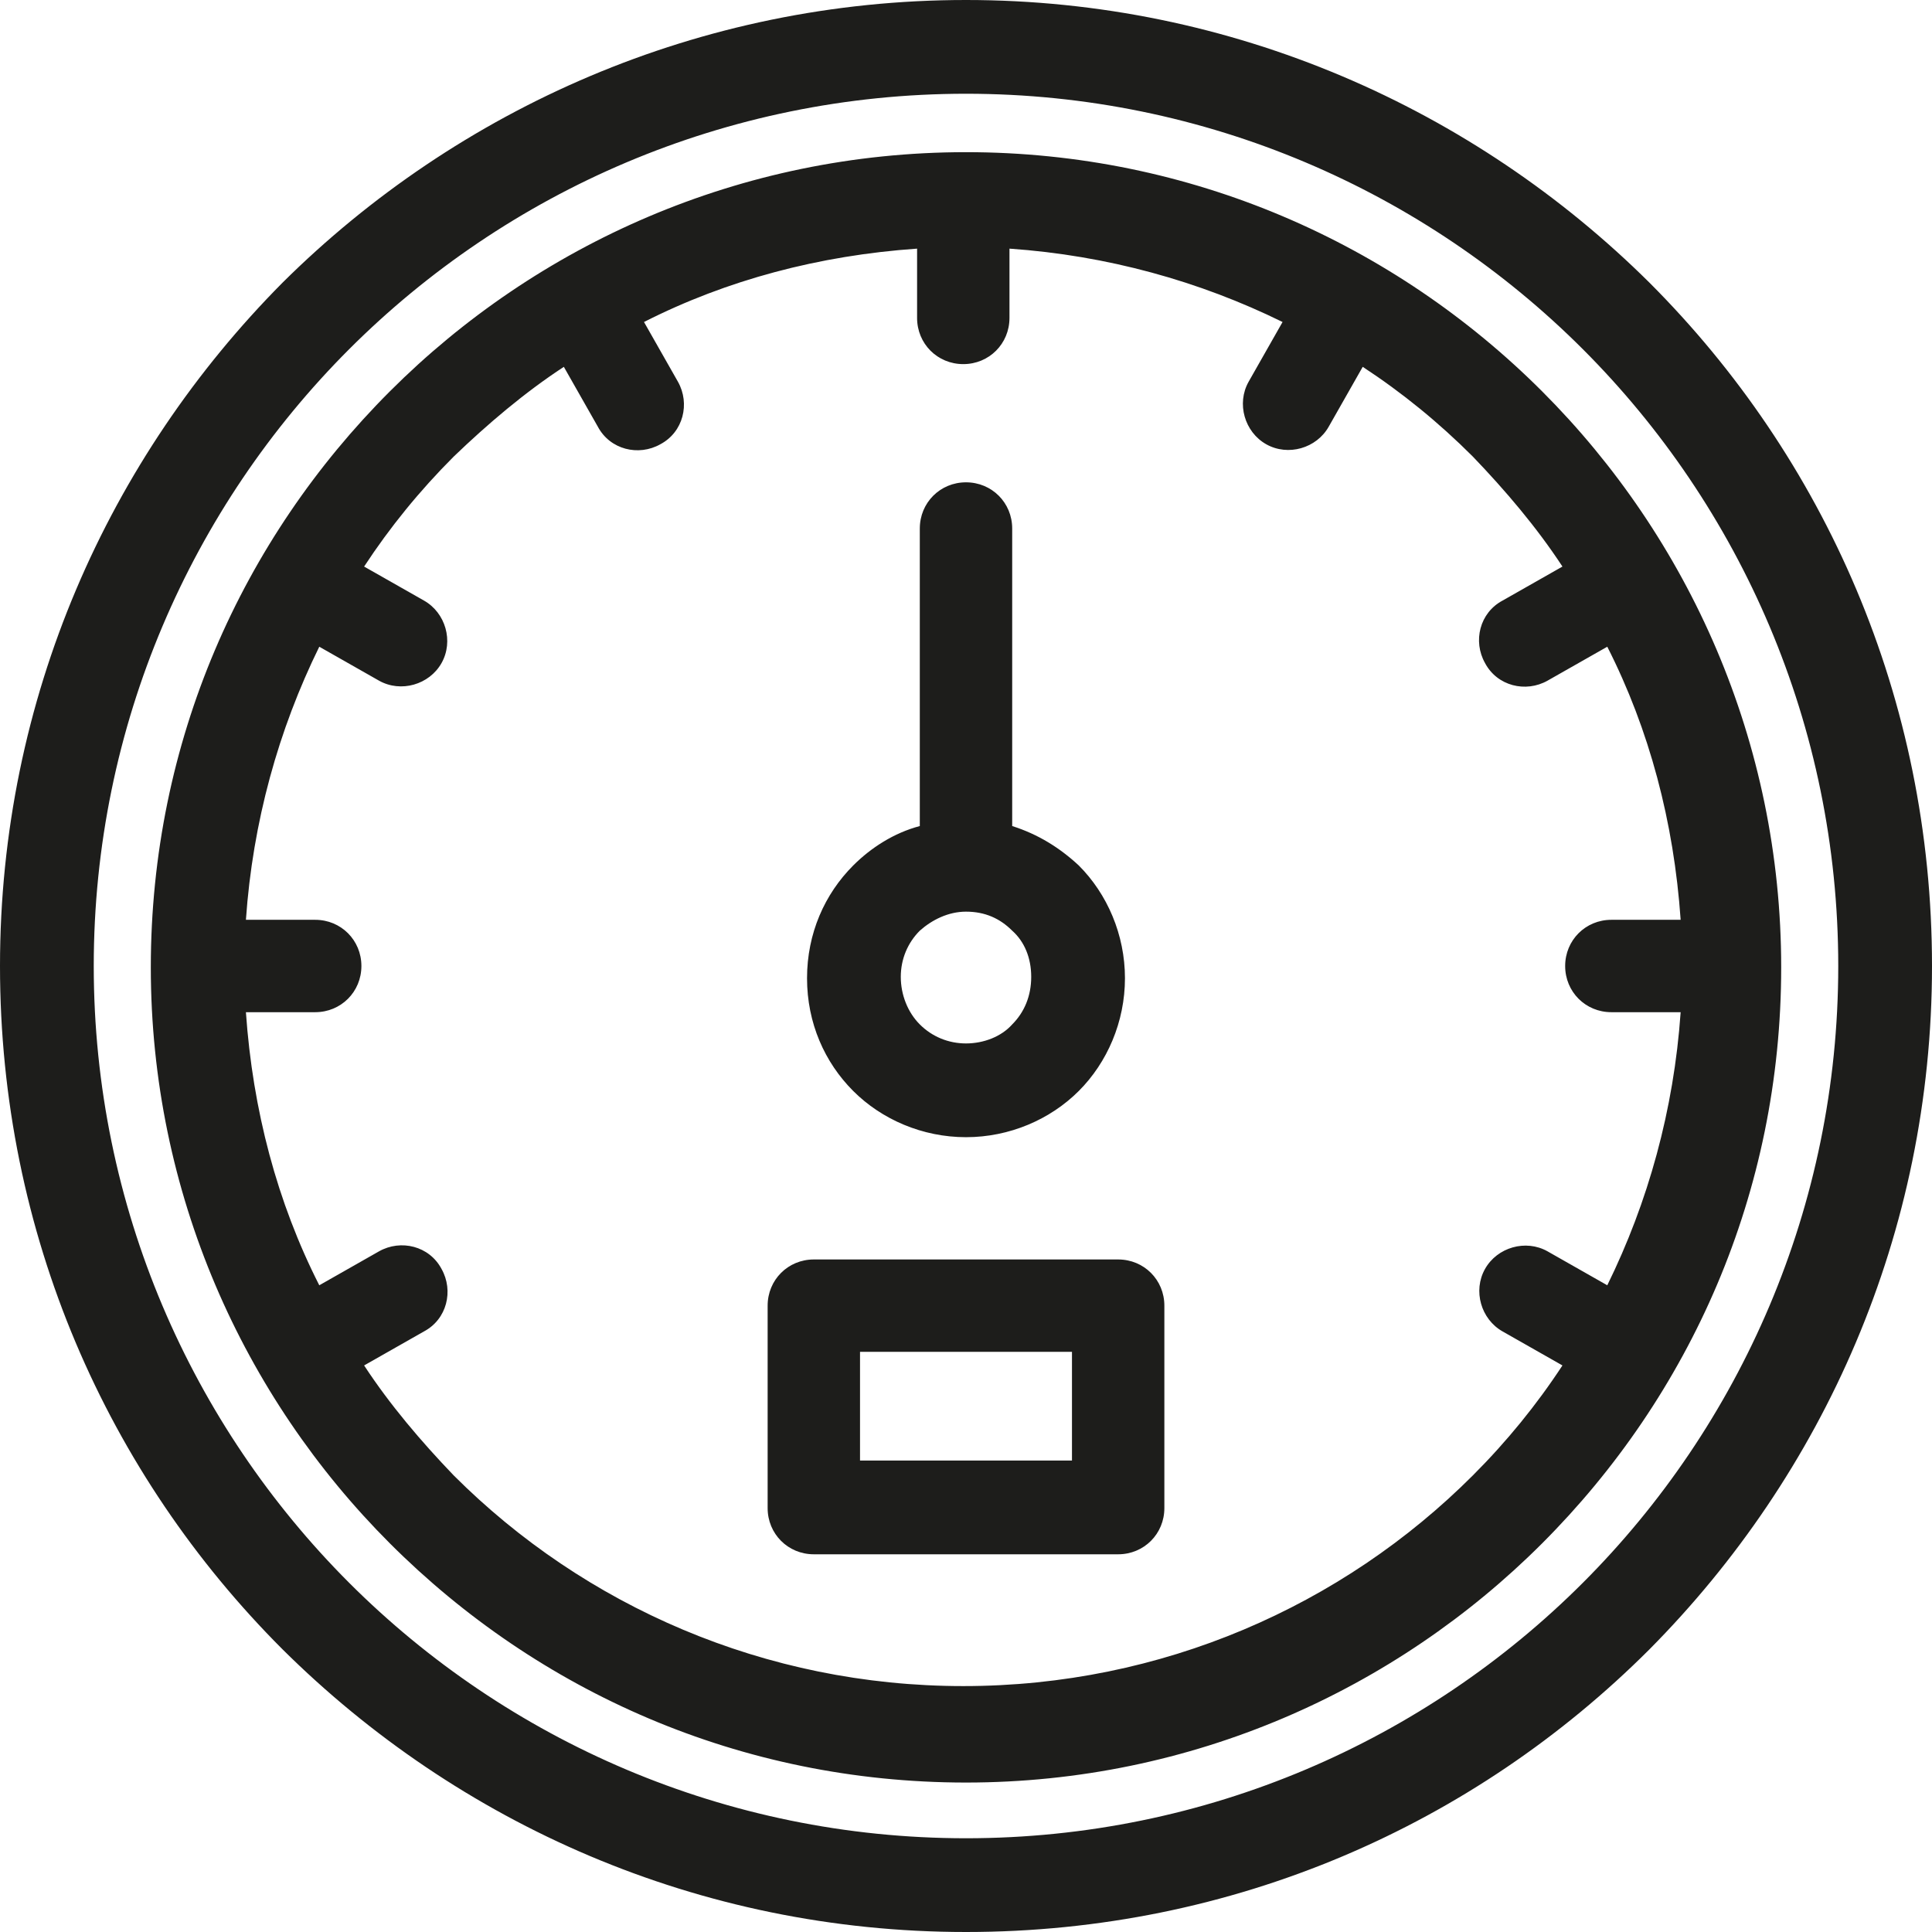
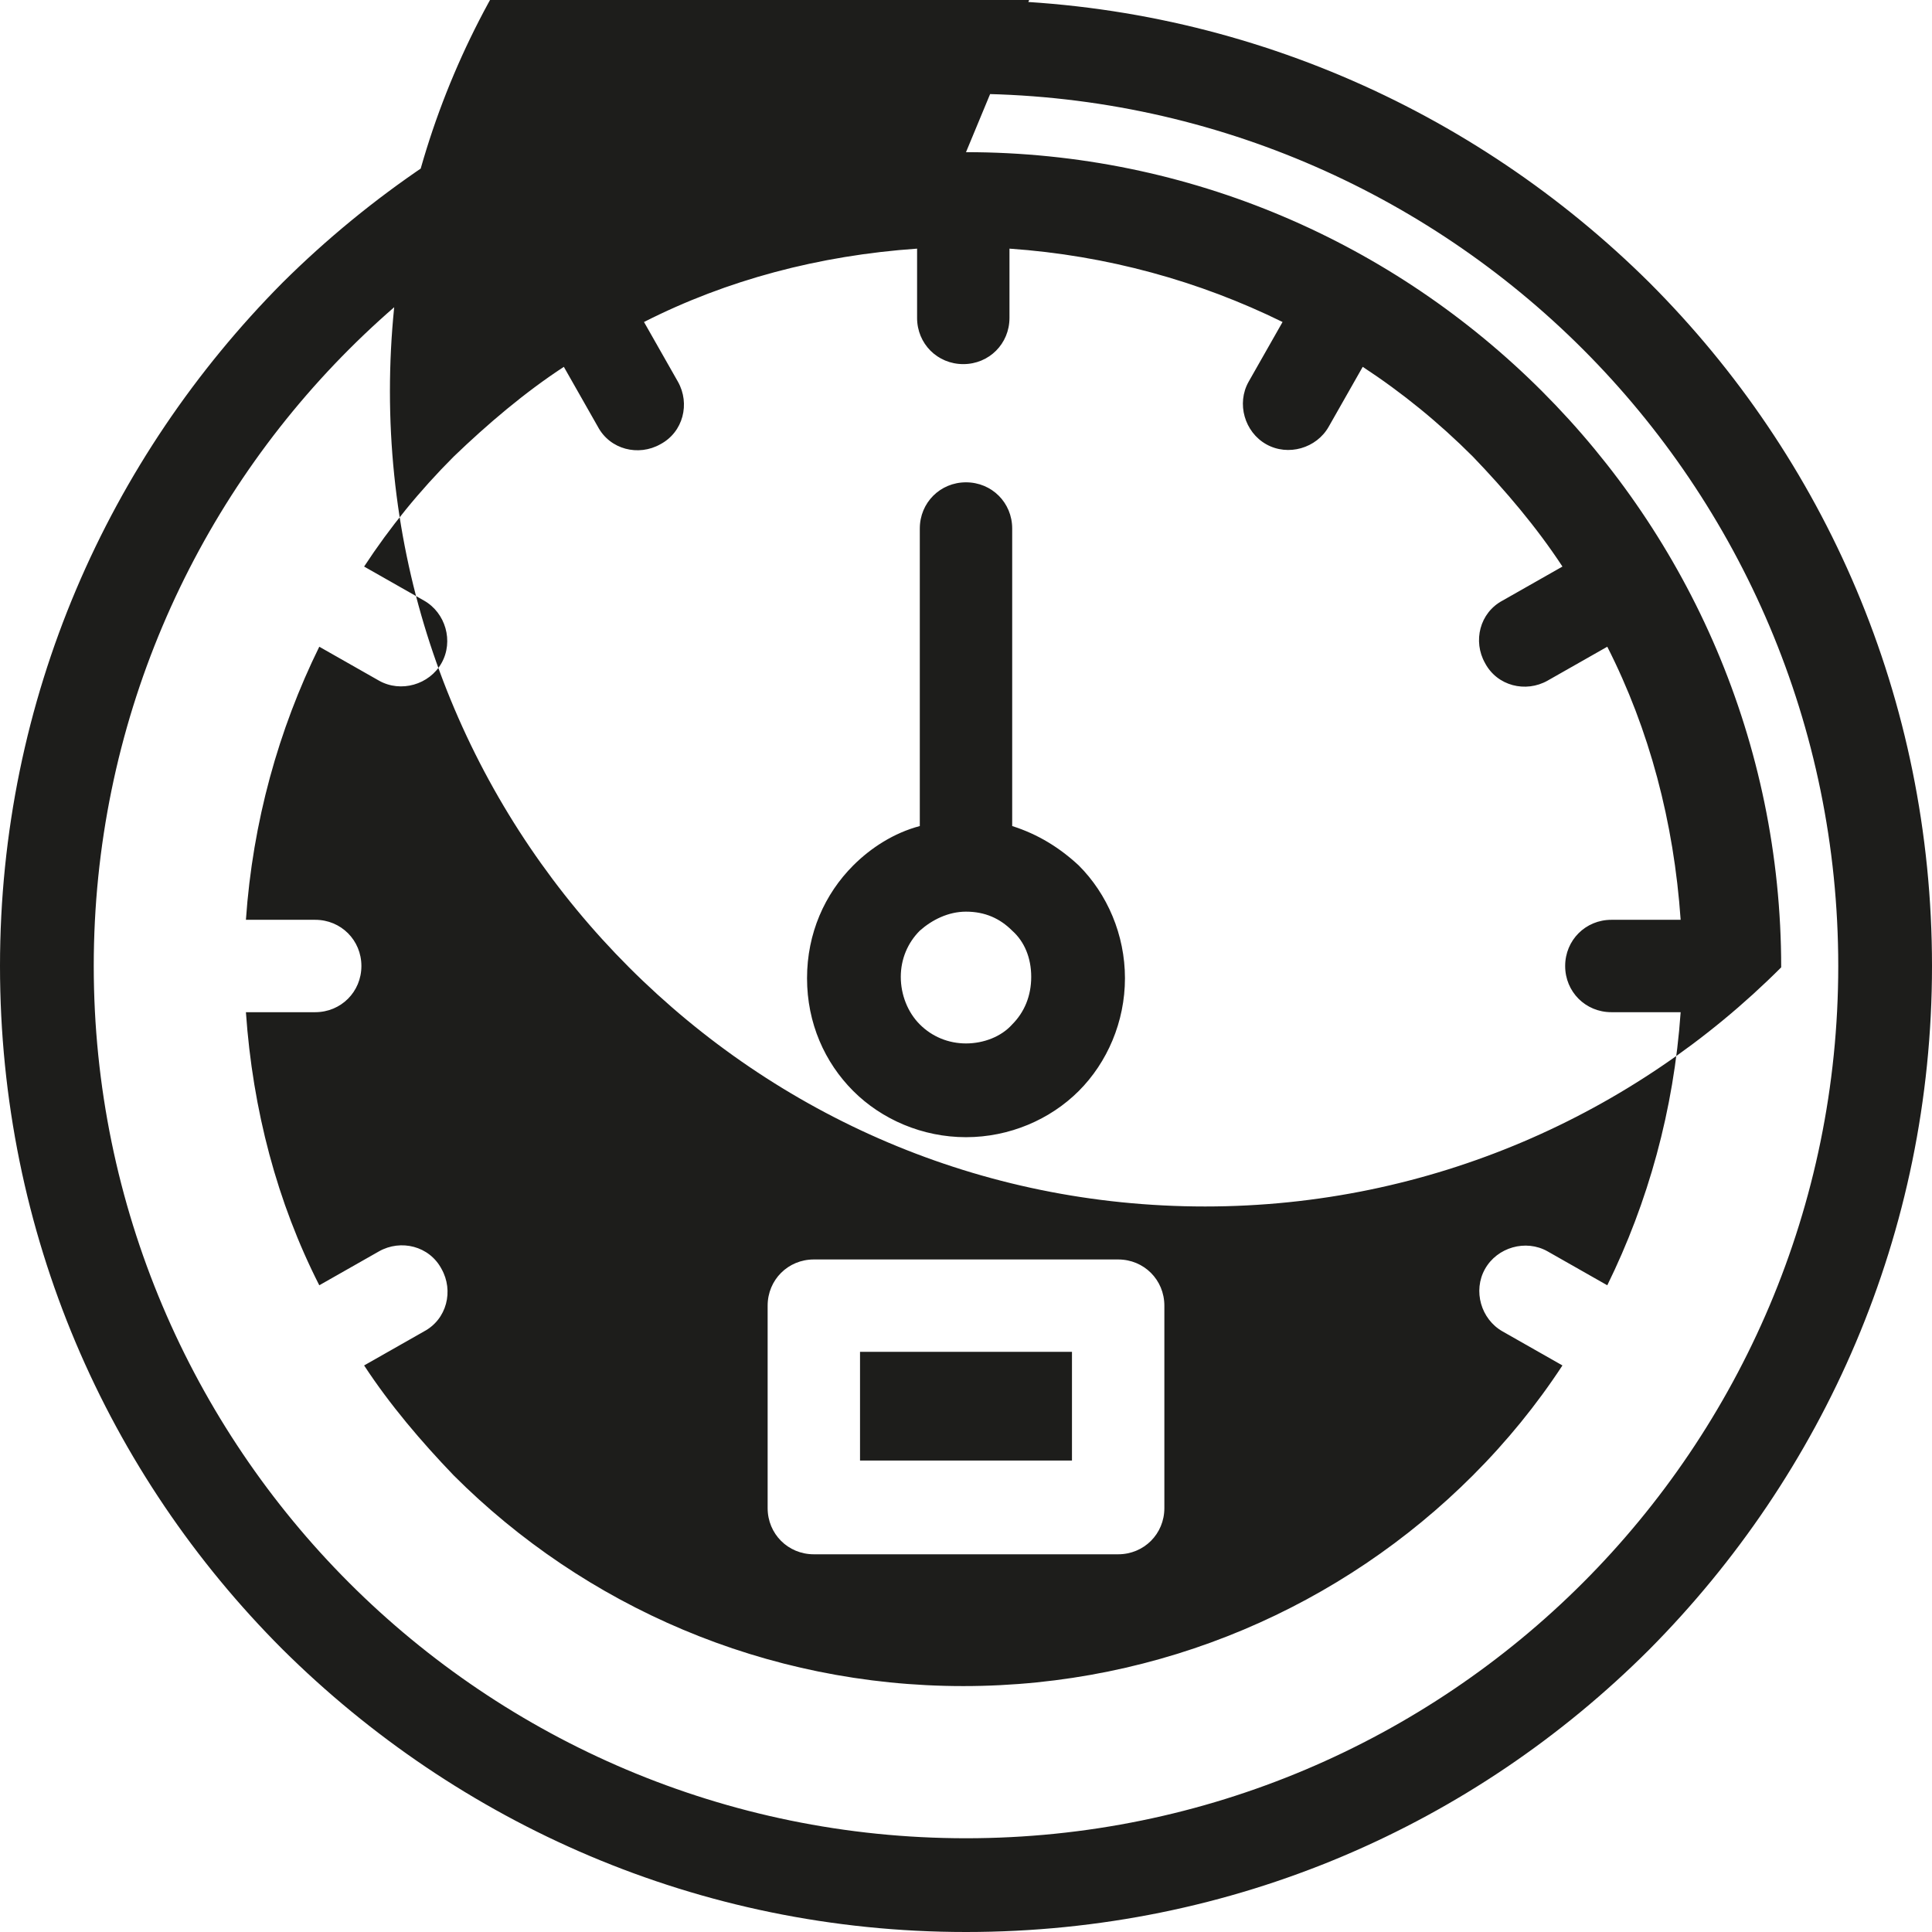
<svg xmlns="http://www.w3.org/2000/svg" id="Livello_2" data-name="Livello 2" viewBox="0 0 14.22 14.22">
  <defs>
    <style> .cls-1 { fill: #1d1d1b; } </style>
  </defs>
  <g id="titoli">
-     <path class="cls-1" d="M7.11,6.71h0s0,0,0,0h0c-.13,0-.25.06-.34.14h0c-.09.09-.14.21-.14.34s.05.26.14.35h0c.09.09.21.14.34.14s.26-.05.34-.14h0c.09-.09.14-.21.14-.35s-.05-.26-.14-.34h0c-.09-.09-.2-.14-.34-.14h0ZM6.77,3.89c0-.19.15-.34.34-.34s.34.15.34.34v2.19c.19.06.35.16.49.29h0c.21.21.34.51.34.83s-.13.62-.34.83h0c-.21.21-.51.34-.83.34s-.62-.13-.83-.34h0c-.21-.21-.34-.5-.34-.83s.13-.62.34-.83h0c.13-.13.3-.24.49-.29v-2.19ZM2.32,6.77c.19,0,.34.15.34.34s-.15.34-.34.34h-.51c.05.72.23,1.4.54,2.01l.44-.25c.16-.09.37-.04.46.13.09.16.04.37-.13.46l-.44.25c.19.29.42.56.66.81.96.96,2.29,1.55,3.75,1.55s2.79-.59,3.75-1.55c.25-.25.47-.52.66-.81l-.44-.25c-.16-.09-.22-.3-.13-.46.09-.16.3-.22.46-.13l.44.25c.3-.61.49-1.29.54-2.01h-.51c-.19,0-.34-.15-.34-.34s.15-.34.34-.34h.51c-.05-.72-.23-1.4-.54-2.01l-.44.25c-.16.09-.37.04-.46-.13-.09-.16-.04-.37.13-.46l.44-.25c-.19-.29-.42-.56-.66-.81-.25-.25-.52-.47-.81-.66l-.25.44c-.09.16-.3.22-.46.13-.16-.09-.22-.3-.13-.46l.25-.44c-.61-.3-1.29-.49-2.01-.54v.51c0,.19-.15.34-.34.34s-.34-.15-.34-.34v-.51c-.72.05-1.4.23-2.01.54l.25.44c.09.16.04.37-.13.46-.16.09-.37.04-.46-.13l-.25-.44c-.29.19-.56.42-.81.66-.25.25-.47.52-.66.81l.44.25c.16.09.22.3.13.46-.09.16-.3.22-.46.13l-.44-.25c-.3.61-.49,1.29-.54,2.01h.51ZM7.89,9.95h-1.56v.8h1.56v-.8ZM5.99,9.27h2.24c.19,0,.34.15.34.34v1.49c0,.19-.15.34-.34.34h-2.24c-.19,0-.34-.15-.34-.34v-1.49c0-.19.15-.34.34-.34ZM11.65,2.57c-1.16-1.16-2.77-1.88-4.54-1.88s-3.38.72-4.54,1.88c-1.16,1.16-1.88,2.77-1.88,4.54s.72,3.38,1.88,4.54c1.16,1.16,2.77,1.88,4.54,1.88s3.38-.72,4.54-1.88c1.16-1.16,1.88-2.77,1.88-4.54s-.72-3.38-1.88-4.54ZM7.11,0c1.96,0,3.74.8,5.03,2.08,1.29,1.29,2.08,3.06,2.08,5.03s-.8,3.74-2.08,5.03c-1.29,1.29-3.06,2.08-5.03,2.08s-3.74-.8-5.03-2.08c-1.29-1.29-2.08-3.06-2.08-5.03S.8,3.37,2.08,2.08C3.37.8,5.15,0,7.11,0ZM7.11,1.12c1.65,0,3.15.67,4.24,1.76,1.08,1.08,1.76,2.58,1.76,4.24s-.67,3.15-1.76,4.24c-1.08,1.08-2.58,1.76-4.24,1.76s-3.15-.67-4.24-1.76c-1.08-1.08-1.76-2.58-1.76-4.24s.67-3.15,1.76-4.24c1.08-1.08,2.58-1.76,4.24-1.76Z" />
+     <path class="cls-1" d="M7.11,6.71h0s0,0,0,0h0c-.13,0-.25.06-.34.14h0c-.09.09-.14.21-.14.34s.05.26.14.35h0c.09.09.21.14.34.14s.26-.05.34-.14h0c.09-.09.14-.21.14-.35s-.05-.26-.14-.34h0c-.09-.09-.2-.14-.34-.14h0ZM6.77,3.89c0-.19.15-.34.34-.34s.34.15.34.34v2.19c.19.06.35.16.49.29h0c.21.21.34.51.34.83s-.13.62-.34.83h0c-.21.21-.51.34-.83.34s-.62-.13-.83-.34h0c-.21-.21-.34-.5-.34-.83s.13-.62.34-.83h0c.13-.13.3-.24.49-.29v-2.19ZM2.32,6.77c.19,0,.34.15.34.34s-.15.34-.34.34h-.51c.05.72.23,1.4.54,2.01l.44-.25c.16-.09.37-.04.46.13.09.16.04.37-.13.46l-.44.25c.19.29.42.56.66.81.96.96,2.29,1.55,3.75,1.55s2.79-.59,3.75-1.55c.25-.25.47-.52.66-.81l-.44-.25c-.16-.09-.22-.3-.13-.46.09-.16.3-.22.46-.13l.44.25c.3-.61.49-1.29.54-2.01h-.51c-.19,0-.34-.15-.34-.34s.15-.34.34-.34h.51c-.05-.72-.23-1.4-.54-2.01l-.44.25c-.16.09-.37.04-.46-.13-.09-.16-.04-.37.13-.46l.44-.25c-.19-.29-.42-.56-.66-.81-.25-.25-.52-.47-.81-.66l-.25.44c-.09.16-.3.22-.46.13-.16-.09-.22-.3-.13-.46l.25-.44c-.61-.3-1.29-.49-2.01-.54v.51c0,.19-.15.34-.34.34s-.34-.15-.34-.34v-.51c-.72.05-1.4.23-2.01.54l.25.44c.09.16.04.37-.13.46-.16.09-.37.04-.46-.13l-.25-.44c-.29.19-.56.42-.81.66-.25.25-.47.52-.66.81l.44.25c.16.09.22.3.13.46-.09.16-.3.22-.46.13l-.44-.25c-.3.61-.49,1.29-.54,2.01h.51ZM7.89,9.95h-1.56v.8h1.56v-.8ZM5.99,9.27h2.24c.19,0,.34.15.34.34v1.49c0,.19-.15.34-.34.34h-2.24c-.19,0-.34-.15-.34-.34v-1.49c0-.19.15-.34.34-.34ZM11.65,2.57c-1.16-1.16-2.77-1.88-4.54-1.88s-3.38.72-4.54,1.88c-1.16,1.16-1.88,2.77-1.88,4.54s.72,3.38,1.88,4.54c1.16,1.16,2.77,1.88,4.54,1.88s3.38-.72,4.54-1.88c1.16-1.16,1.88-2.77,1.88-4.54s-.72-3.38-1.88-4.54ZM7.11,0c1.96,0,3.74.8,5.03,2.08,1.29,1.29,2.08,3.06,2.08,5.03s-.8,3.74-2.08,5.03c-1.29,1.29-3.06,2.08-5.03,2.08s-3.74-.8-5.03-2.08c-1.29-1.29-2.08-3.06-2.08-5.03S.8,3.37,2.08,2.08C3.37.8,5.15,0,7.11,0ZM7.11,1.12c1.65,0,3.15.67,4.24,1.76,1.08,1.08,1.76,2.58,1.76,4.24c-1.08,1.08-2.58,1.76-4.24,1.76s-3.15-.67-4.24-1.76c-1.08-1.08-1.76-2.58-1.76-4.24s.67-3.15,1.76-4.24c1.08-1.08,2.58-1.76,4.24-1.76Z" />
  </g>
</svg>